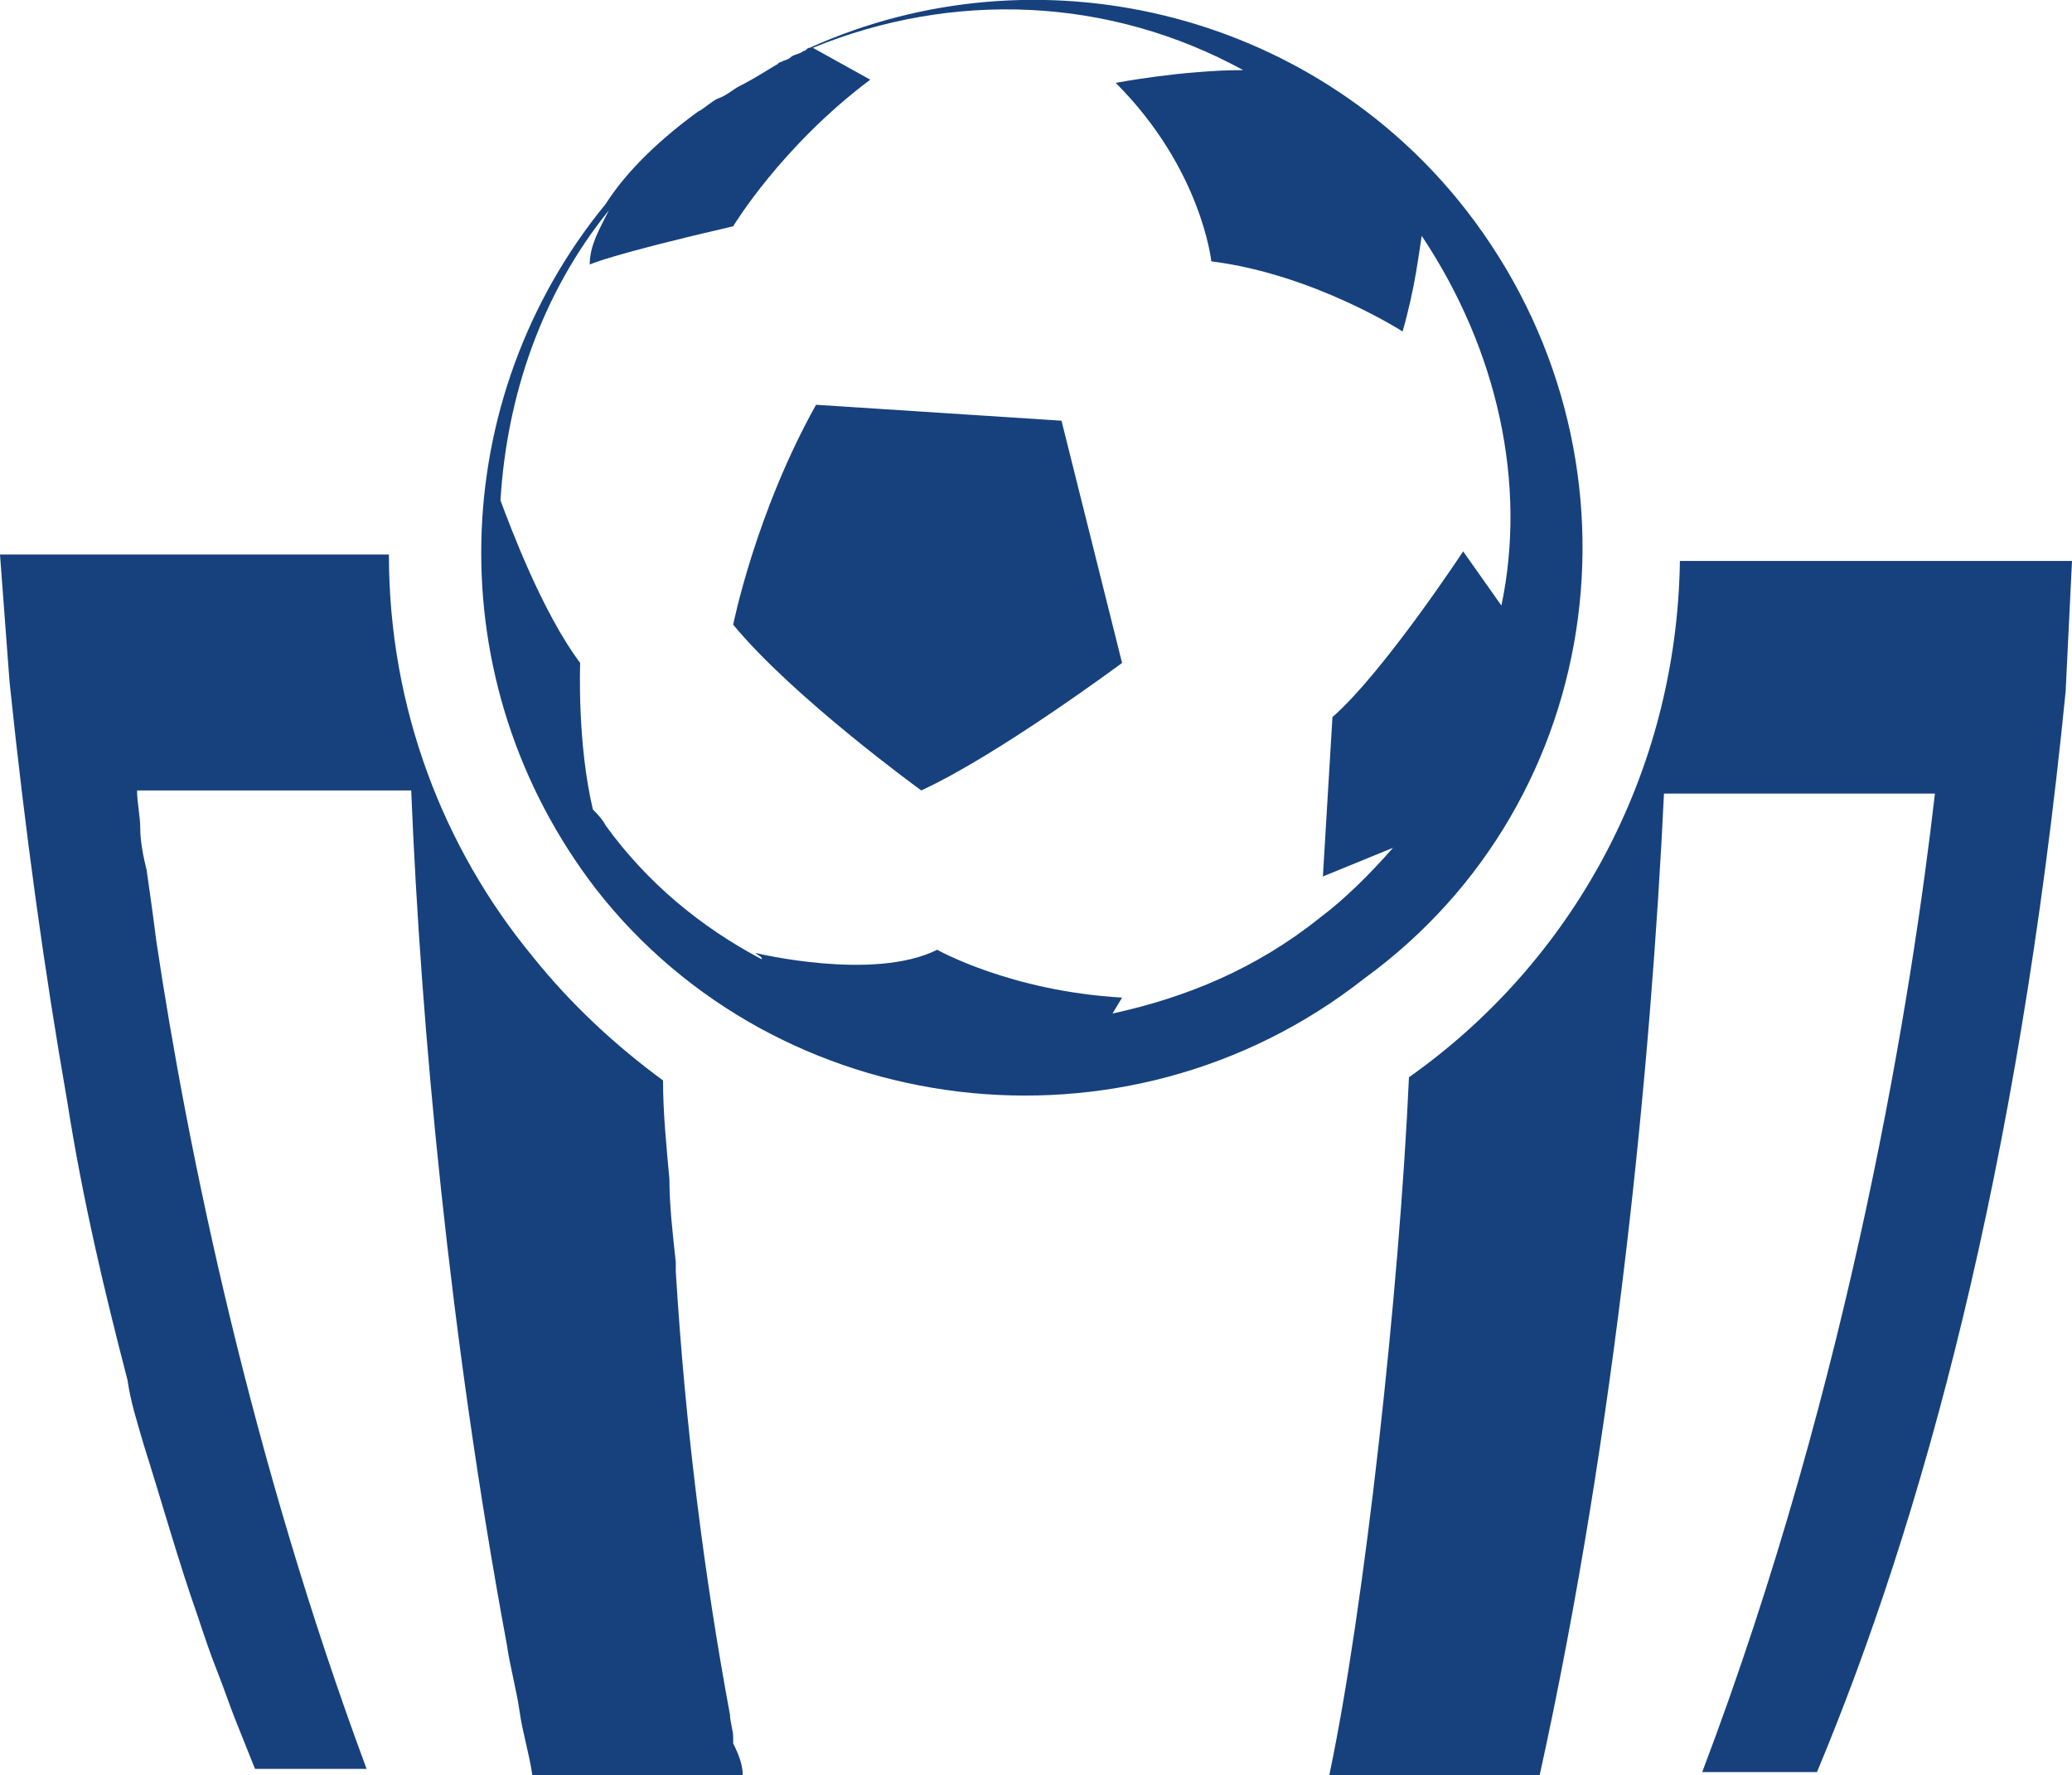
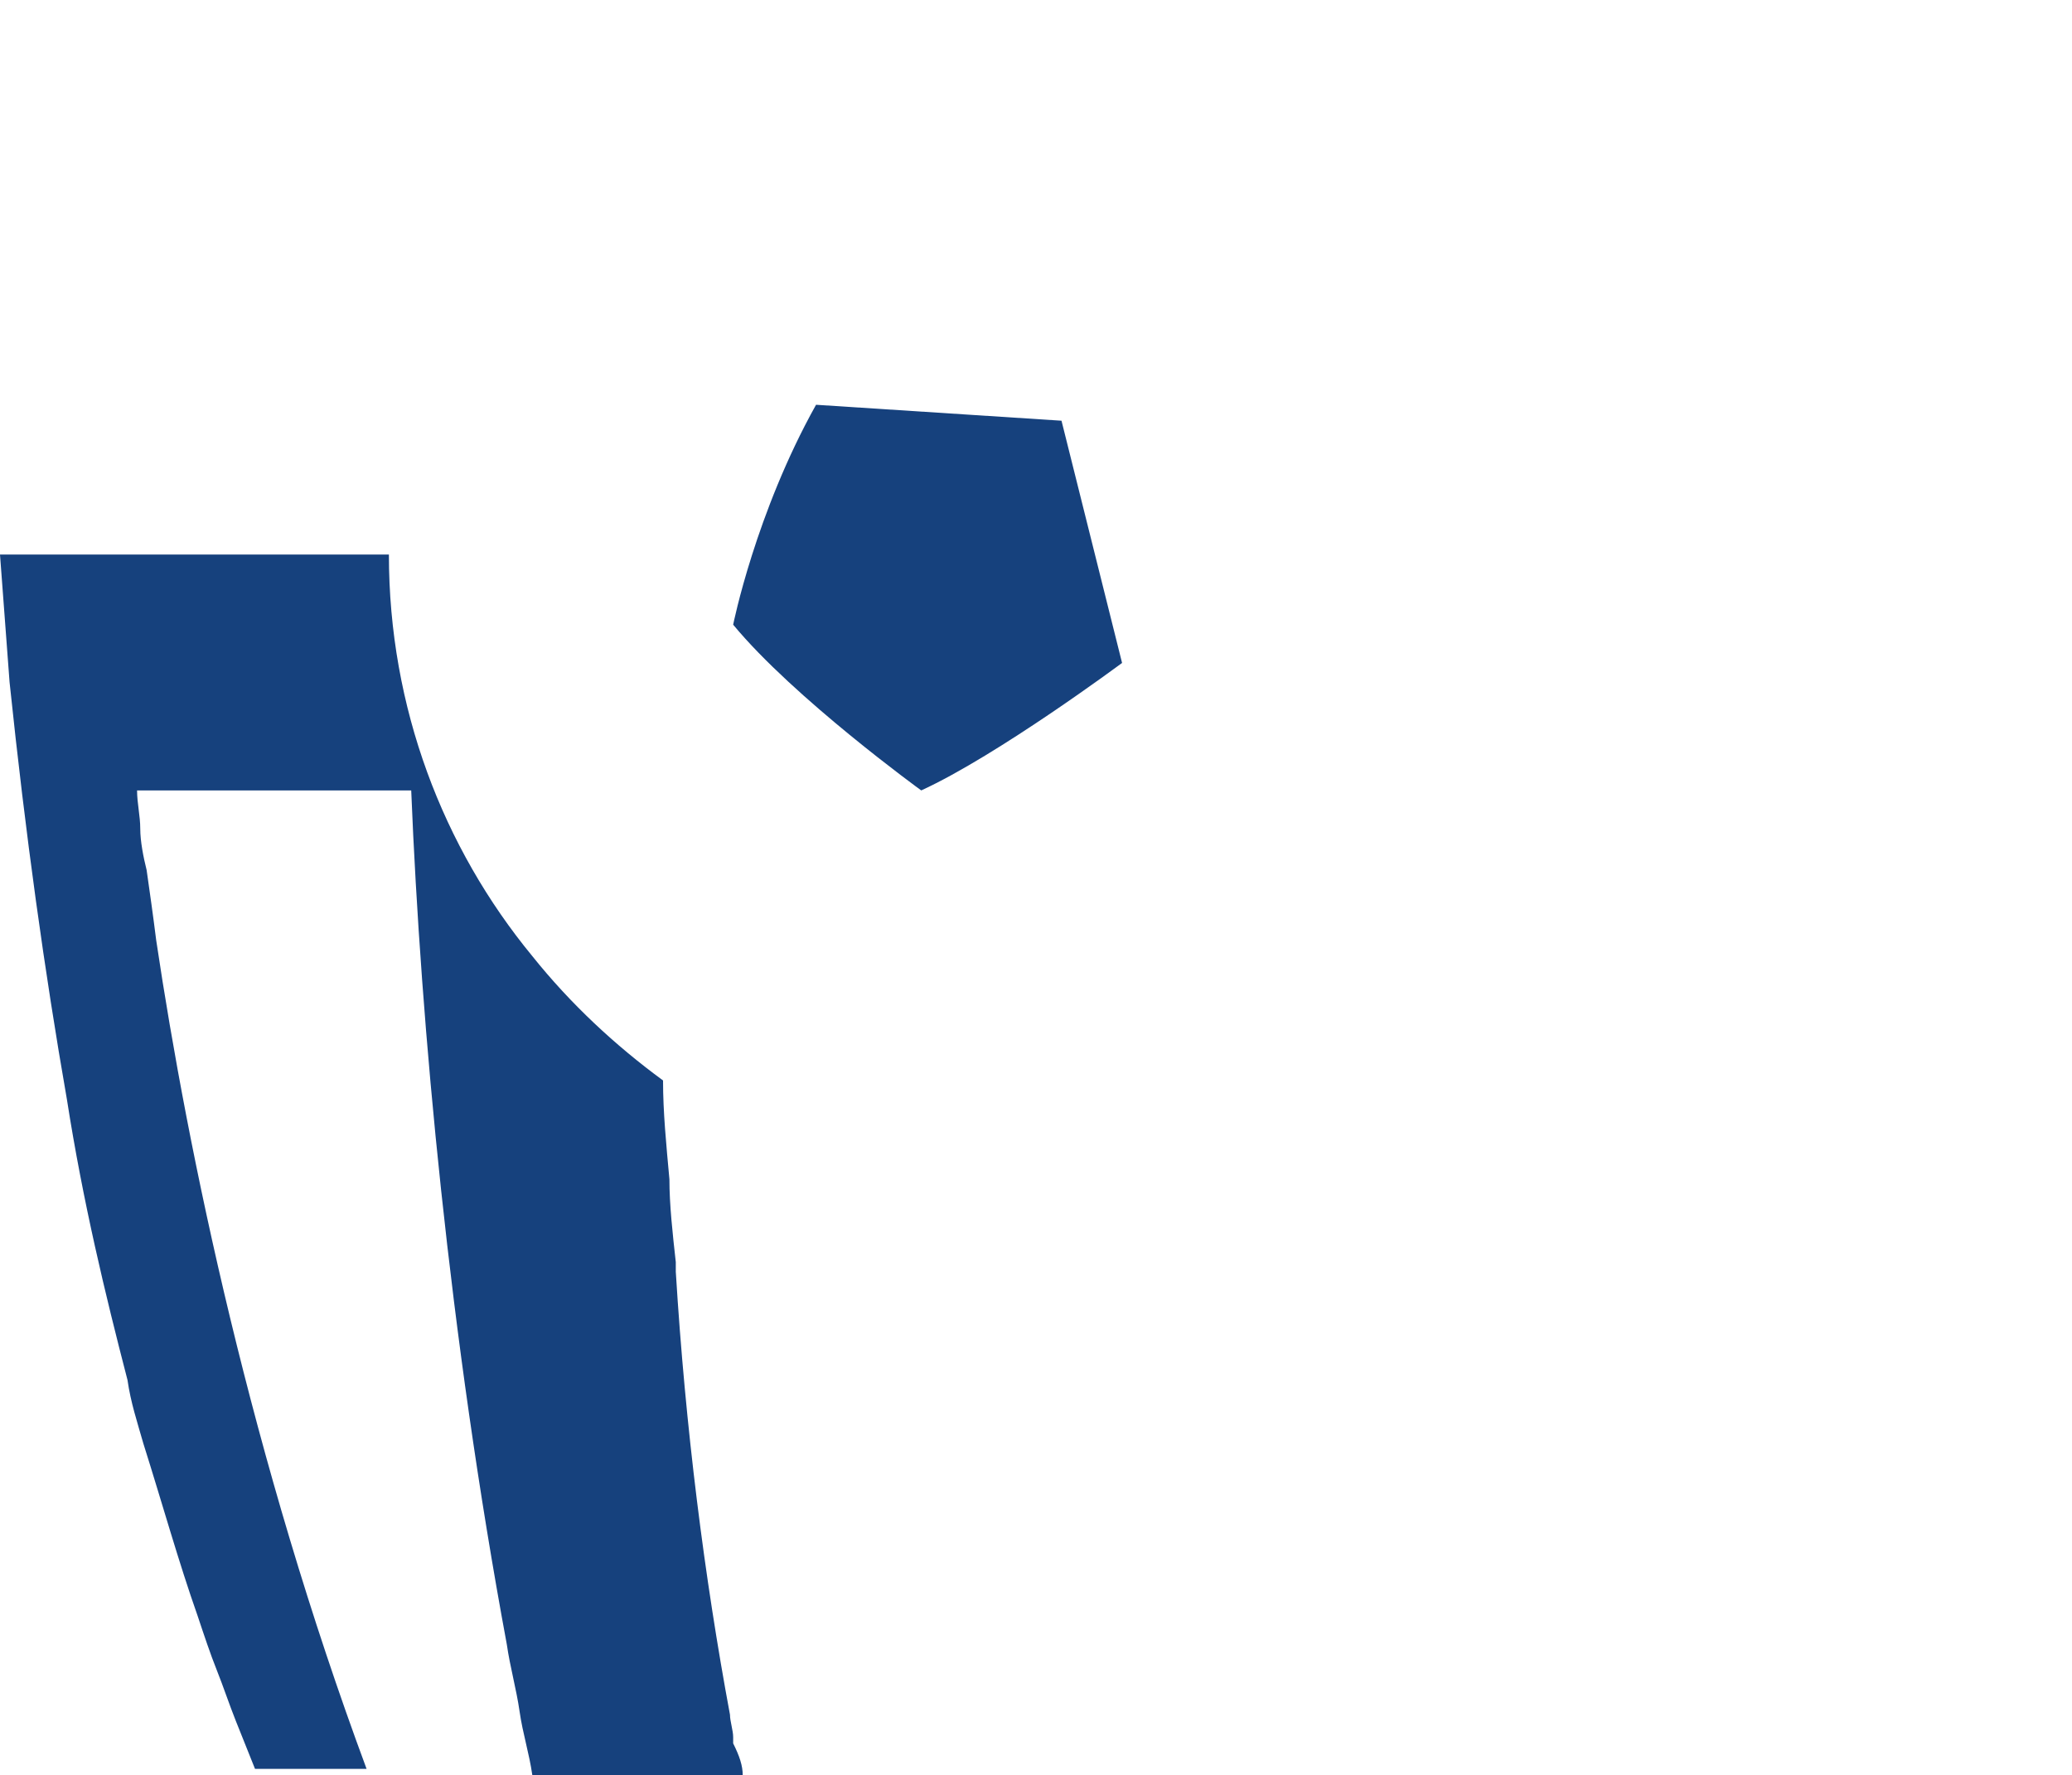
<svg xmlns="http://www.w3.org/2000/svg" version="1.1" id="Layer_1" x="0px" y="0px" viewBox="0 0 65 55.7" style="enable-background:new 0 0 65 55.7;" xml:space="preserve">
  <style type="text/css">
	.st0{fill:#16417D;}
</style>
  <g>
-     <path class="st0" d="M46,6.6c-4.9-6.3-13.5-8.3-20.6-5.1c-0.1,0-0.1,0.1-0.2,0.1c-0.1,0.1-0.3,0.1-0.4,0.2   c-0.1,0.1-0.3,0.1-0.4,0.2c0.1,0,0.1-0.1,0.2-0.1c-0.4,0.2-0.8,0.5-1.4,0.8c-0.2,0.1-0.4,0.3-0.7,0.4c-0.2,0.1-0.4,0.3-0.6,0.4   c-1.1,0.8-2.2,1.8-2.9,2.9c0,0,0,0,0,0c-5,6.1-5.3,15-0.3,21.5c5.7,7.3,16.6,8.7,24.1,2.8C50.5,25.1,51.9,14.2,46,6.6z M45.9,17.3   c0,0-2.5,3.8-4.1,5.2l-0.3,5l2.2-0.9c-0.7,0.8-1.5,1.6-2.3,2.2c-2,1.6-4.2,2.5-6.5,3l0.3-0.5c-3.5-0.2-5.8-1.5-5.8-1.5   c-2,1-5.7,0.1-5.7,0.1c0.1,0.1,0.2,0.1,0.2,0.2c-1.9-1-3.6-2.4-4.9-4.2c-0.1-0.2-0.3-0.4-0.4-0.5c-0.5-2.1-0.4-4.6-0.4-4.6   c-1.2-1.6-2.2-4.3-2.5-5.1c0.2-3.3,1.3-6.5,3.4-9.1c-0.3,0.6-0.6,1.1-0.6,1.7c0,0,0.6-0.3,4.5-1.2c0,0,1.5-2.5,4.3-4.6l-1.8-1   c4.4-1.8,9.3-1.6,13.5,0.7c-1.9,0-4,0.4-4,0.4c2.7,2.7,3,5.6,3,5.6c3.2,0.4,6,2.2,6,2.2c0.4-1.4,0.5-2.4,0.6-3   c2.4,3.6,3.3,7.8,2.5,11.6L45.9,17.3z" />
    <path class="st0" d="M35.2,20.8c0,0-3.9,2.9-6.3,4c0,0-4-2.9-5.9-5.2c0,0,0.7-3.5,2.6-6.9l7.7,0.5L35.2,20.8z" />
-     <path class="st0" d="M65,17.6l-0.2,4.1c-1.5,15.1-4.5,26-7.8,33.9h-3.6C58.1,43.2,60,31,60.7,24.9h-8.5c-0.4,8.4-1.5,19.9-3.9,30.8   h-6.6c1.1-5.2,2.2-15.2,2.5-21.9c5.1-3.6,8.4-9.5,8.5-16.2H65z" />
    <path class="st0" d="M23.3,55.7h-6.6c-0.1-0.7-0.3-1.3-0.4-2c-0.1-0.7-0.3-1.4-0.4-2.1c-1.8-9.7-2.7-19.4-3-26.8c0,0,0,0,0,0H4.3   c0,0,0,0,0,0c0,0.4,0.1,0.8,0.1,1.2c0,0.4,0.1,0.9,0.2,1.3c0,0,0,0,0,0c0.1,0.7,0.2,1.4,0.3,2.2c0,0,0,0,0,0c1,6.7,3,16.3,6.6,26H8   c-0.2-0.5-0.4-1-0.6-1.5c-0.2-0.5-0.4-1.1-0.6-1.6c-0.2-0.5-0.4-1.1-0.6-1.7c-0.6-1.7-1.1-3.5-1.7-5.4c-0.2-0.7-0.4-1.3-0.5-2   c-0.7-2.7-1.4-5.6-1.9-8.8c-0.7-4-1.3-8.3-1.8-13.1L0,17.4h12.2c0,4.8,1.7,9.2,4.5,12.6c1.2,1.5,2.6,2.8,4.1,3.9c0,1,0.1,2,0.2,3.1   c0,0.8,0.1,1.7,0.2,2.6c0,0.1,0,0.2,0,0.3c0.3,4.9,0.9,9.6,1.7,13.9c0,0.2,0.1,0.5,0.1,0.7c0,0,0,0.1,0,0.2   C23.2,55.1,23.3,55.4,23.3,55.7z" />
  </g>
</svg>